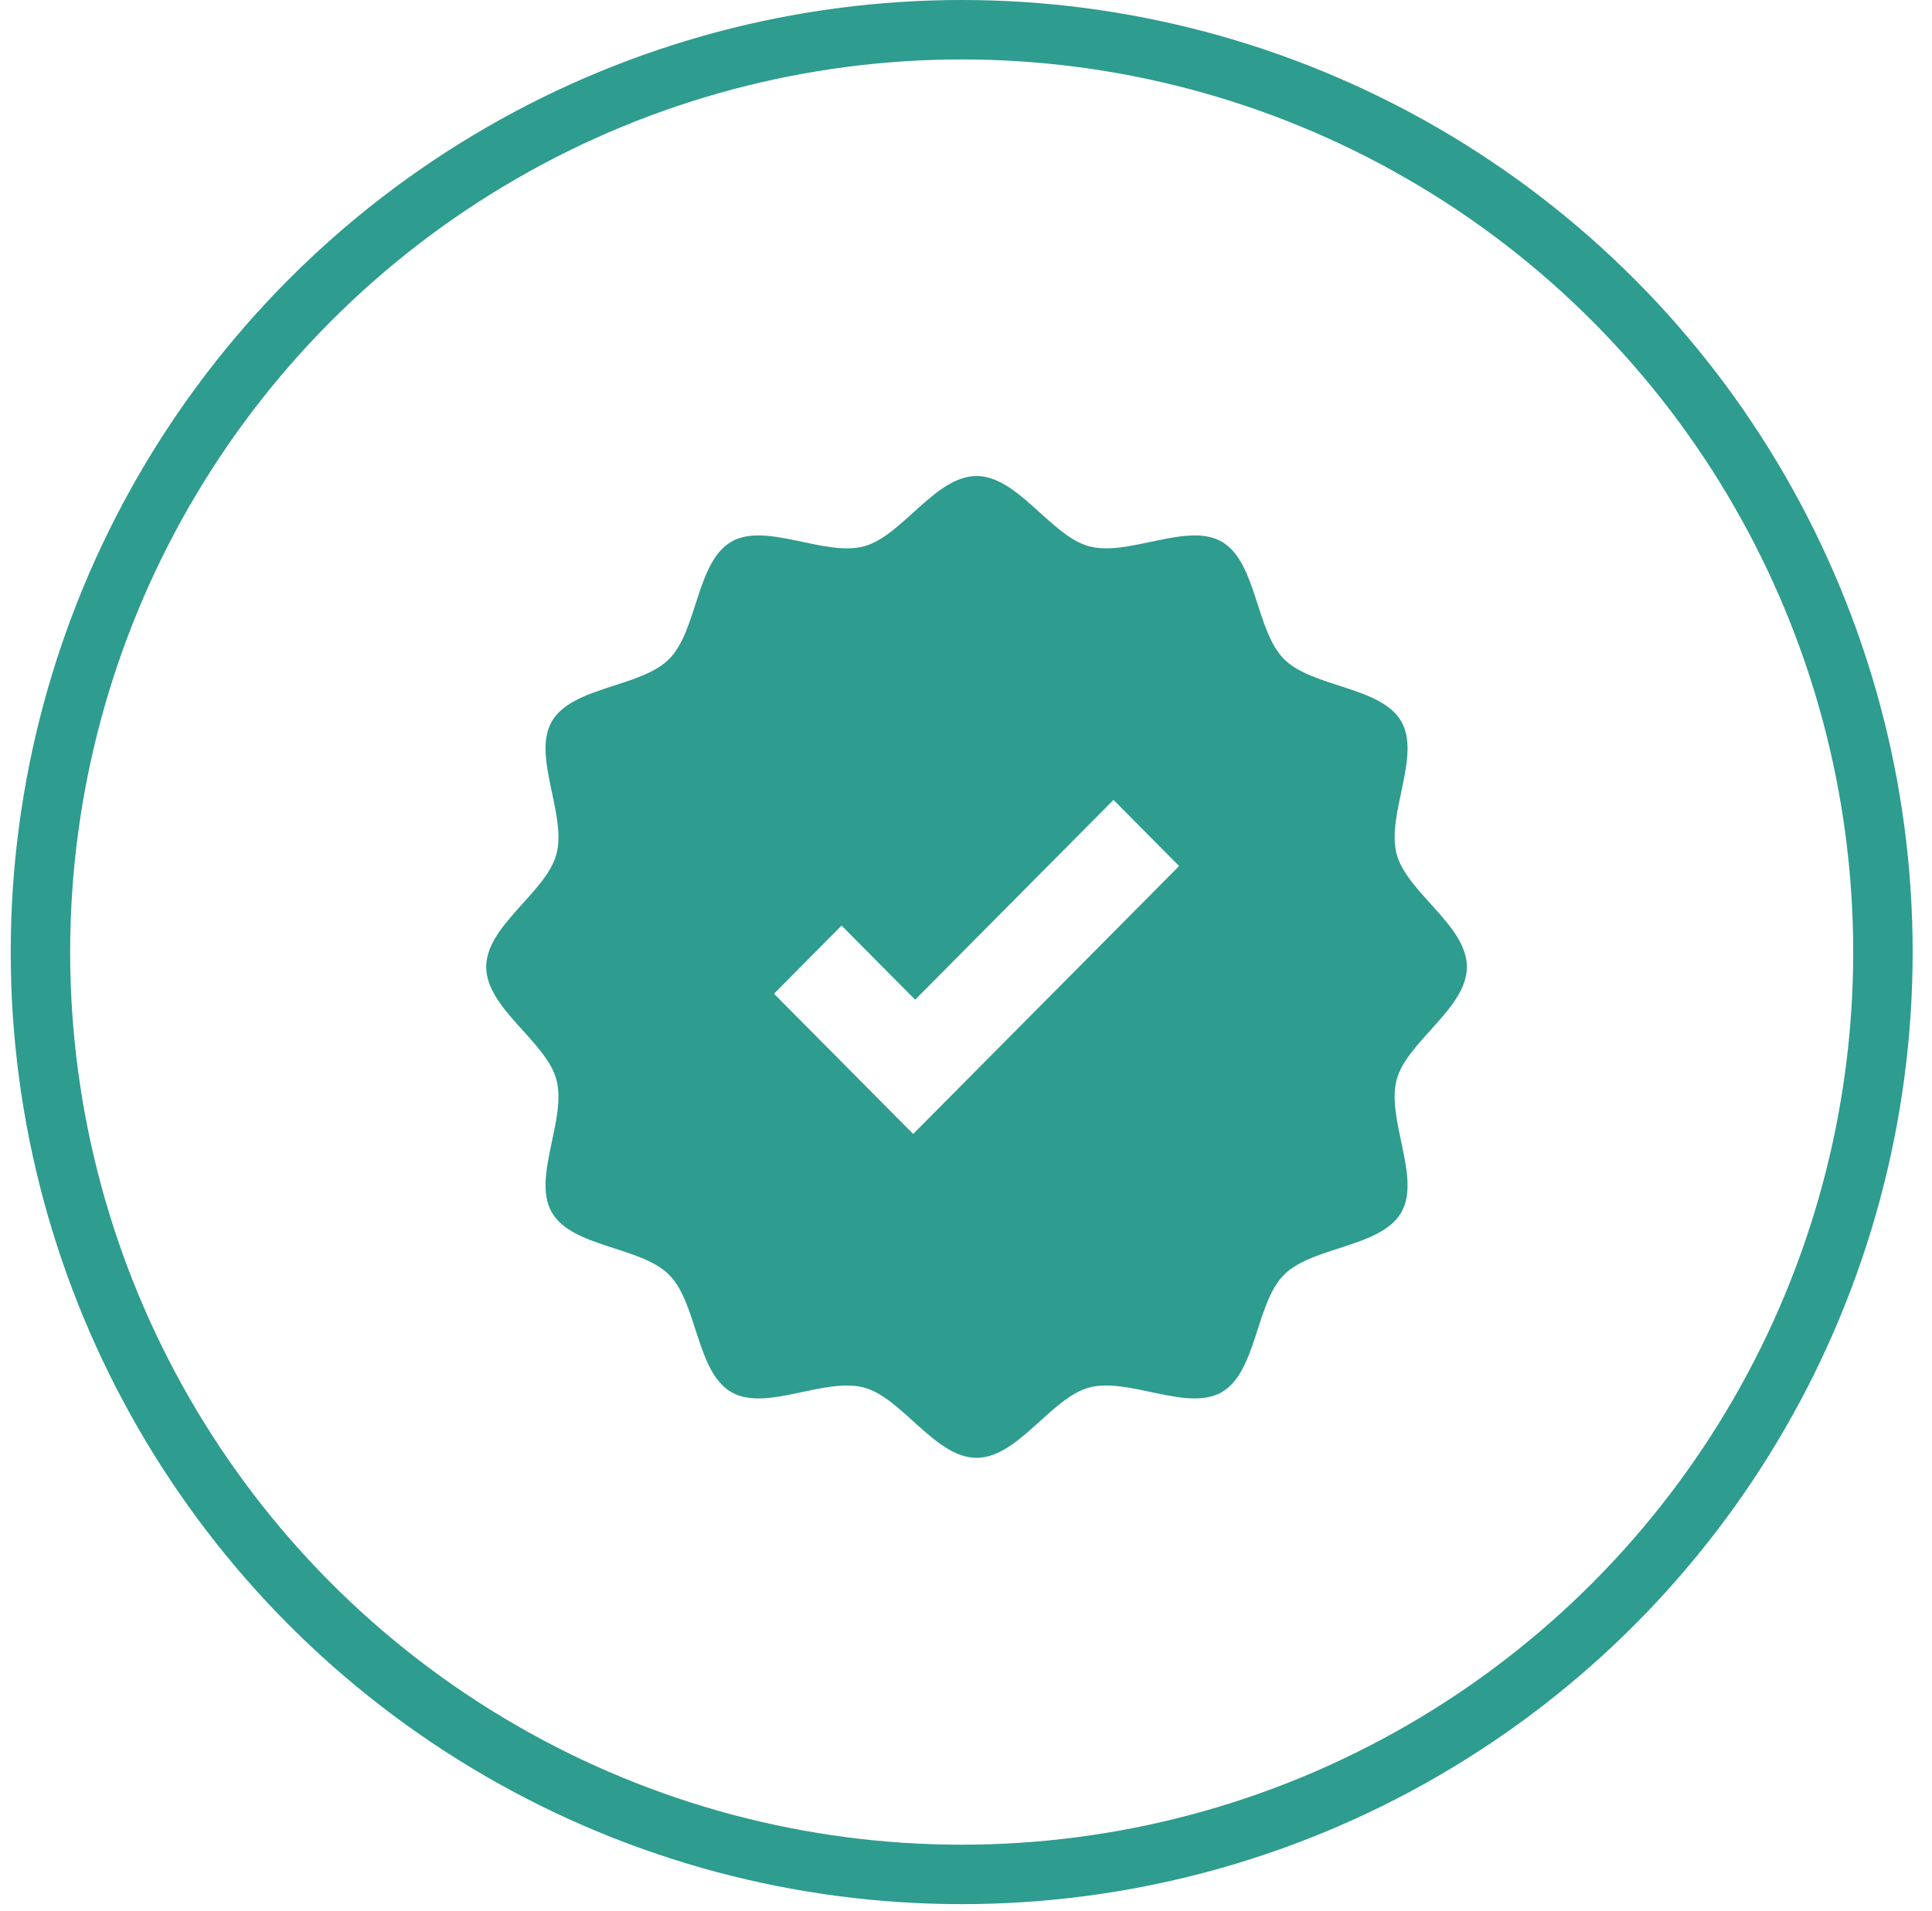
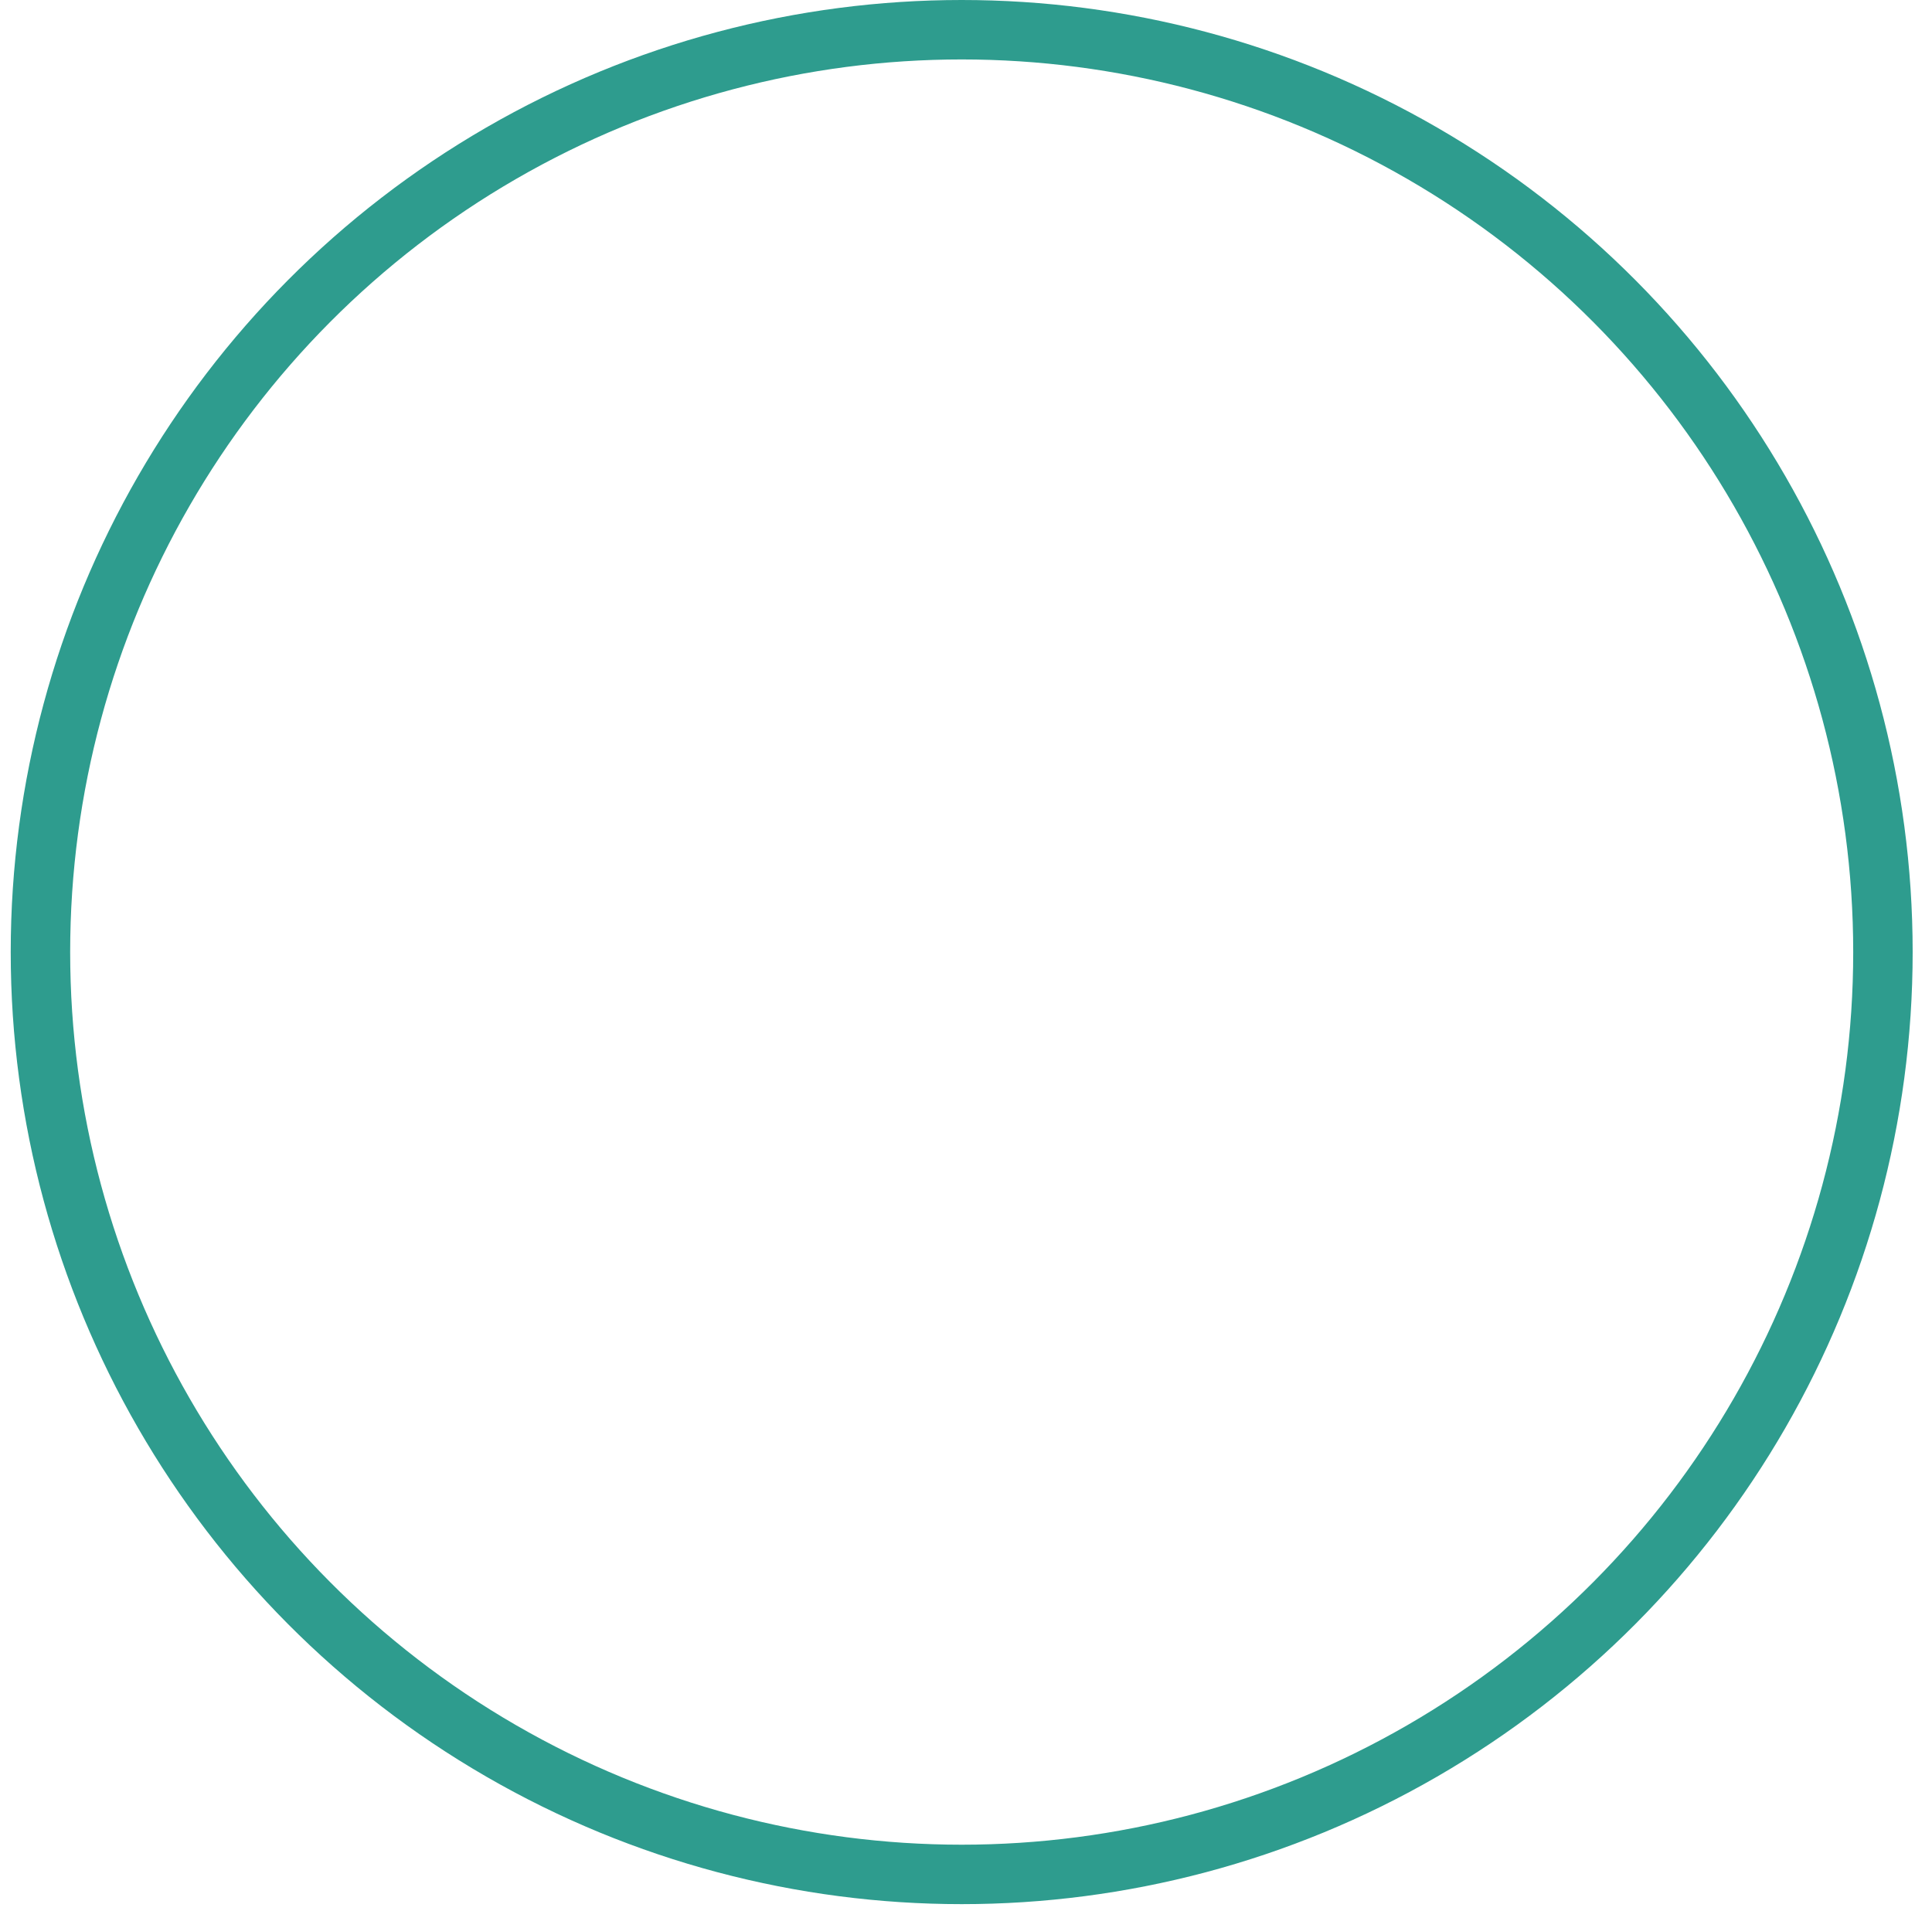
<svg xmlns="http://www.w3.org/2000/svg" width="91px" height="90px" viewBox="0 0 91 90">
  <title>page-9 - No Security</title>
  <g id="webpage" stroke="none" stroke-width="1" fill="none" fill-rule="evenodd">
    <g id="Equals-BNP-Landing-page" transform="translate(-816, -705)">
      <g id="Group-3" transform="translate(147, 705)">
        <g id="page-9---No-Security" transform="translate(669.505, -0)">
          <ellipse id="Oval" stroke="#2E9C8E" stroke-width="2.8" cx="44.792" cy="44.847" rx="43.392" ry="43.447" />
          <g id="Group" transform="translate(22.396, 22.423)" fill="#2E9C8E" fill-rule="nonzero">
            <g id="icons/solar-panels">
-               <path d="M42.884,28.434 C43.365,26.633 46.192,25.077 46.192,23.124 C46.192,21.171 43.365,19.615 42.885,17.814 C42.387,15.95 44.043,13.192 43.101,11.559 C42.144,9.904 38.92,9.968 37.579,8.624 C36.237,7.28 36.3,4.053 34.647,3.095 C33.016,2.151 30.261,3.809 28.399,3.311 C26.6,2.83 25.047,0 23.096,0 C21.145,0 19.592,2.83 17.793,3.311 C15.931,3.809 13.175,2.151 11.545,3.095 C9.892,4.053 9.955,7.28 8.613,8.624 C7.272,9.967 4.048,9.904 3.091,11.559 C2.148,13.192 3.805,15.95 3.307,17.814 C2.827,19.615 0,21.171 0,23.124 C0,25.077 2.827,26.633 3.307,28.434 C3.805,30.298 2.148,33.057 3.091,34.689 C4.048,36.344 7.272,36.281 8.613,37.624 C9.955,38.968 9.892,42.195 11.545,43.153 C13.175,44.097 15.931,42.439 17.793,42.937 C19.592,43.418 21.145,46.248 23.096,46.248 C25.047,46.248 26.6,43.418 28.399,42.937 C30.261,42.439 33.016,44.097 34.647,43.153 C36.3,42.195 36.237,38.968 37.579,37.624 C38.92,36.281 42.144,36.344 43.101,34.689 C44.043,33.057 42.387,30.298 42.884,28.434 Z M20.111,30.992 L13.554,24.386 L16.738,21.177 L20.204,24.667 L29.546,15.256 L32.638,18.371 L20.111,30.992 Z" id="Shape" />
-             </g>
+               </g>
          </g>
        </g>
      </g>
    </g>
  </g>
</svg>